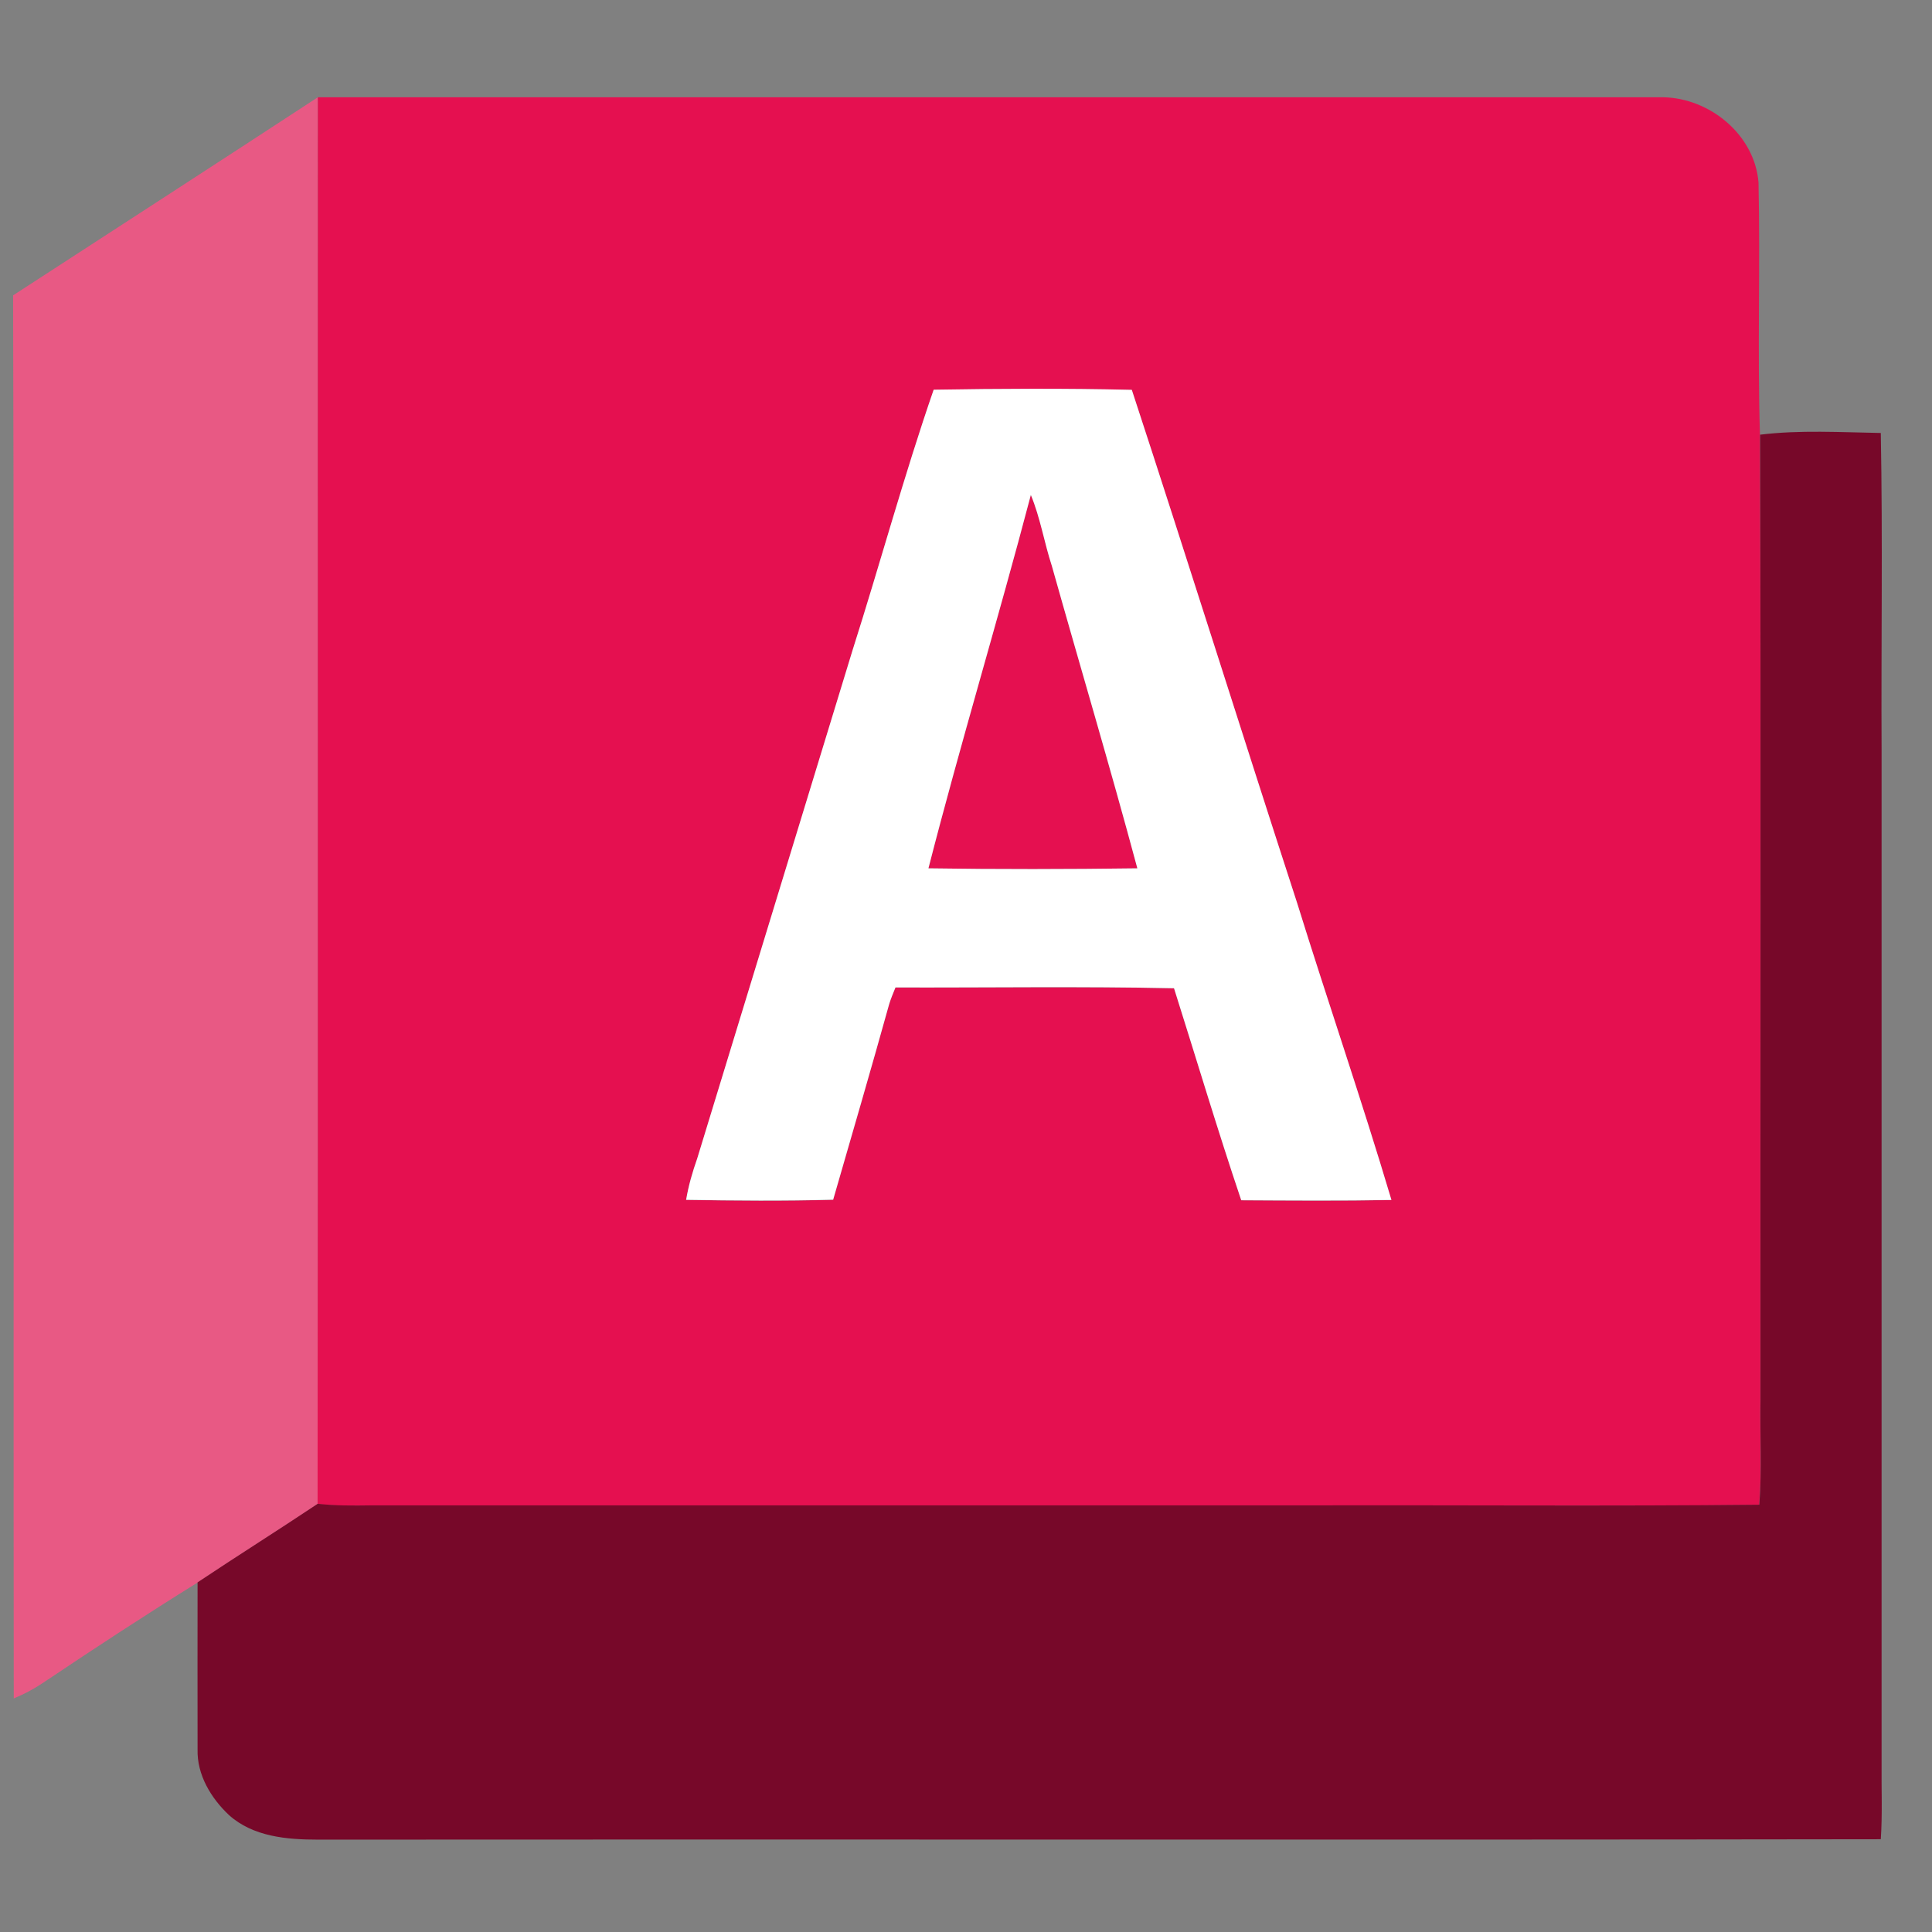
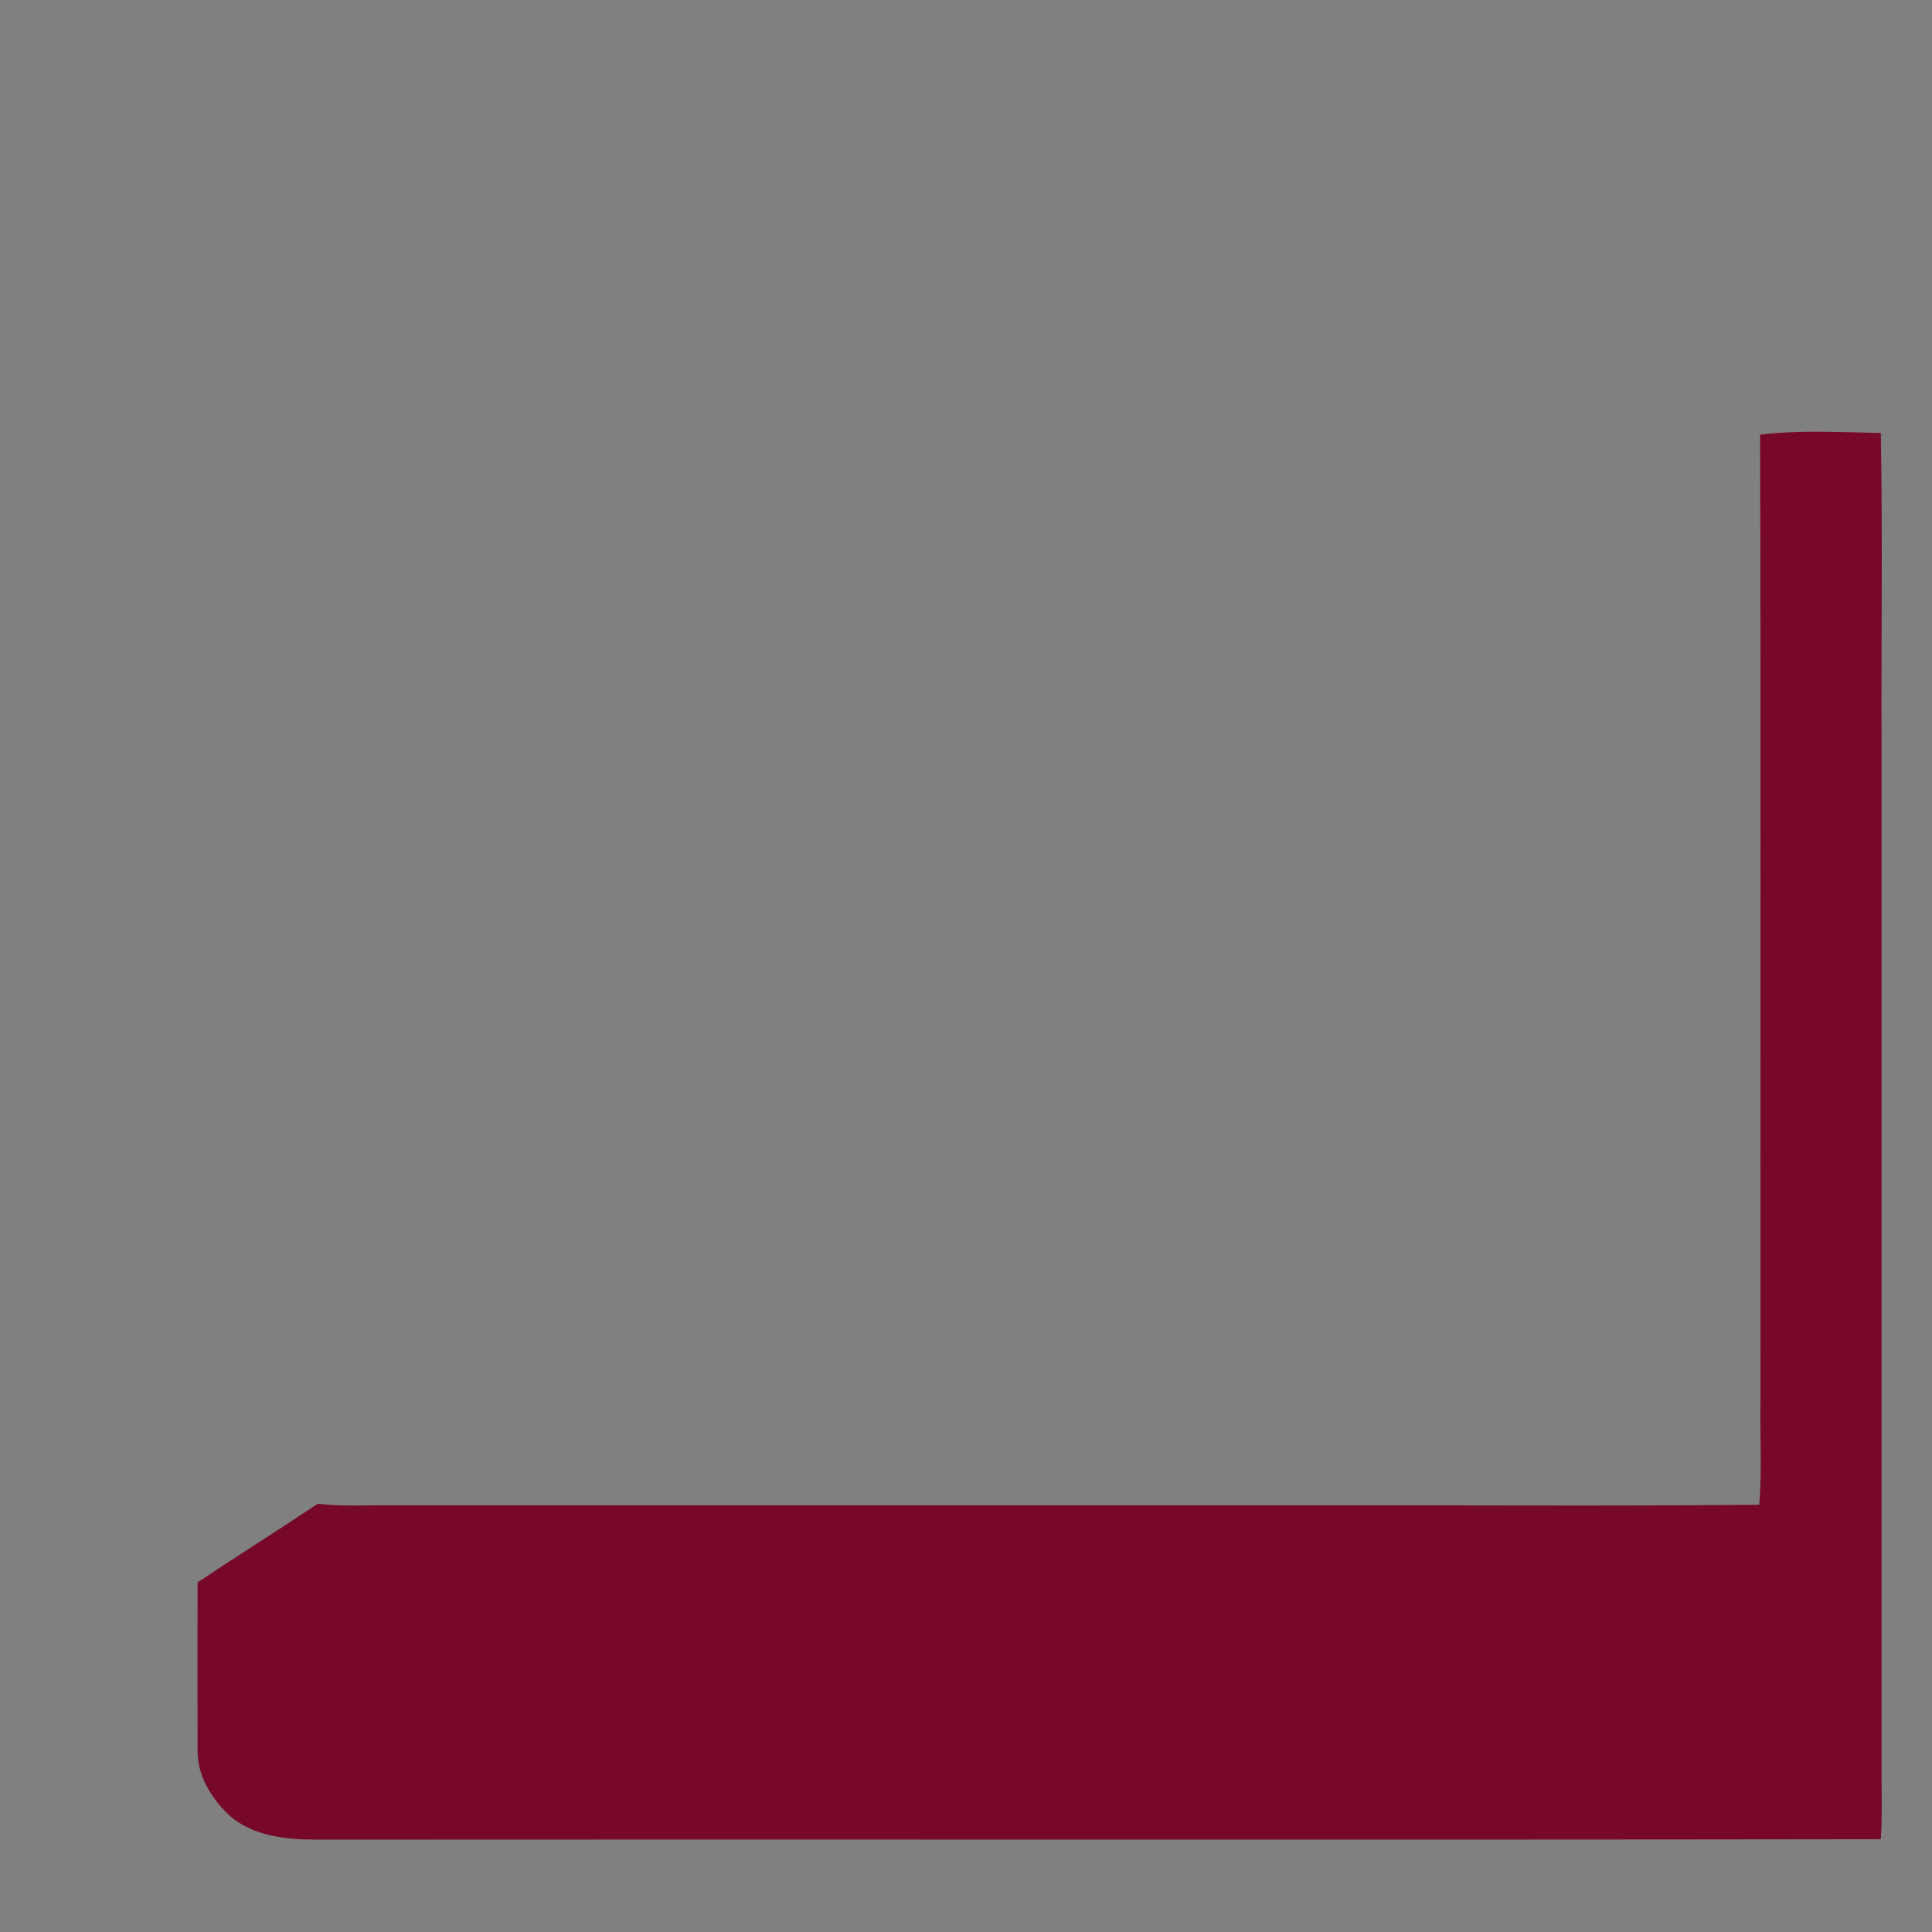
<svg xmlns="http://www.w3.org/2000/svg" id="_레이어_1" data-name="레이어_1" version="1.1" viewBox="0 0 146 146.01">
  <rect x="0" y="0" width="146" height="146.01" fill="#808080" stroke="none" />
  <defs>
    <style>
      .st0 {
        fill: #e51050;
      }

      .st1 {
        fill: #fff;
      }

      .st2 {
        fill: #770829;
      }

      .st3 {
        fill: #e85984;
      }
    </style>
  </defs>
  <g id="_x23_e85984ff">
-     <path class="st3" d="M.99,22.32c7.68-4.99,15.37-9.96,23.03-14.97-.01,35.43.03,70.87-.02,106.31-3.01,2-6.07,3.93-9.08,5.94-3.88,2.41-7.7,4.91-11.49,7.45-.75.52-1.55.95-2.39,1.3-.04-35.34.05-70.69-.05-106.03Z" />
-   </g>
+     </g>
  <g id="_x23_e51050ff">
-     <path class="st0" d="M24.02,7.35c33.88,0,67.76,0,101.64,0,3.54.05,6.94,2.83,7.23,6.44.14,6.35-.09,12.71.11,19.06.08,24.3.01,48.6.03,72.9-.05,2.66.13,5.32-.09,7.98-11.35.11-22.7.01-34.05.05-23.62,0-47.23,0-70.85,0-1.35.02-2.7.03-4.04-.12.04-35.43,0-70.87.02-106.31M70.56,29.45c-2.25,6.51-4.05,13.16-6.14,19.72-3.91,12.79-7.82,25.58-11.73,38.38-.36,1.02-.67,2.06-.84,3.13,3.7.06,7.41.09,11.11-.01,1.42-4.92,2.86-9.83,4.23-14.77.14-.44.31-.86.48-1.27,7.02.02,14.04-.09,21.05.06,1.69,5.34,3.29,10.71,5.08,16.02,3.78.02,7.57.05,11.35-.02-2.24-7.52-4.8-14.95-7.13-22.45-4.21-12.91-8.26-25.87-12.49-38.77-4.98-.12-9.98-.1-14.97-.01Z" />
-     <path class="st0" d="M77.9,37.4c.72,1.73,1.01,3.6,1.59,5.37,2.14,7.62,4.4,15.21,6.46,22.85-5.26.07-10.53.08-15.79,0,2.43-9.45,5.26-18.79,7.74-28.22Z" />
-   </g>
+     </g>
  <g id="_x23_ffffffff">
-     <path class="st1" d="M70.56,29.45c4.98-.08,9.98-.11,14.97.01,4.23,12.9,8.29,25.86,12.49,38.77,2.33,7.5,4.89,14.92,7.13,22.45-3.78.07-7.57.04-11.35.02-1.79-5.31-3.39-10.68-5.08-16.02-7.02-.15-14.04-.04-21.05-.06-.17.42-.35.84-.48,1.27-1.37,4.93-2.81,9.85-4.23,14.77-3.7.1-7.41.07-11.11.01.18-1.07.48-2.11.84-3.13,3.91-12.79,7.82-25.58,11.73-38.38,2.09-6.56,3.89-13.21,6.14-19.72M77.9,37.4c-2.48,9.44-5.32,18.78-7.74,28.22,5.26.08,10.53.07,15.79,0-2.05-7.65-4.32-15.24-6.46-22.85-.58-1.77-.87-3.64-1.59-5.37Z" />
-   </g>
+     </g>
  <g id="_x23_770829ff">
    <path class="st2" d="M133,32.85c3.02-.37,6.09-.18,9.13-.13.15,8,.02,16,.06,24,0,25.52,0,51.05,0,76.57-.02,1.9.07,3.8-.06,5.7-39.37.06-78.74,0-118.11.03-2.34,0-4.9-.22-6.72-1.86-1.36-1.28-2.42-3.04-2.37-4.96-.01-4.21,0-8.41,0-12.62,3.01-2.01,6.07-3.93,9.08-5.94,1.34.15,2.69.14,4.04.12,23.62,0,47.23,0,70.85,0,11.35-.03,22.7.07,34.05-.05.21-2.66.04-5.32.09-7.98-.02-24.3.04-48.6-.03-72.9Z" />
  </g>
</svg>